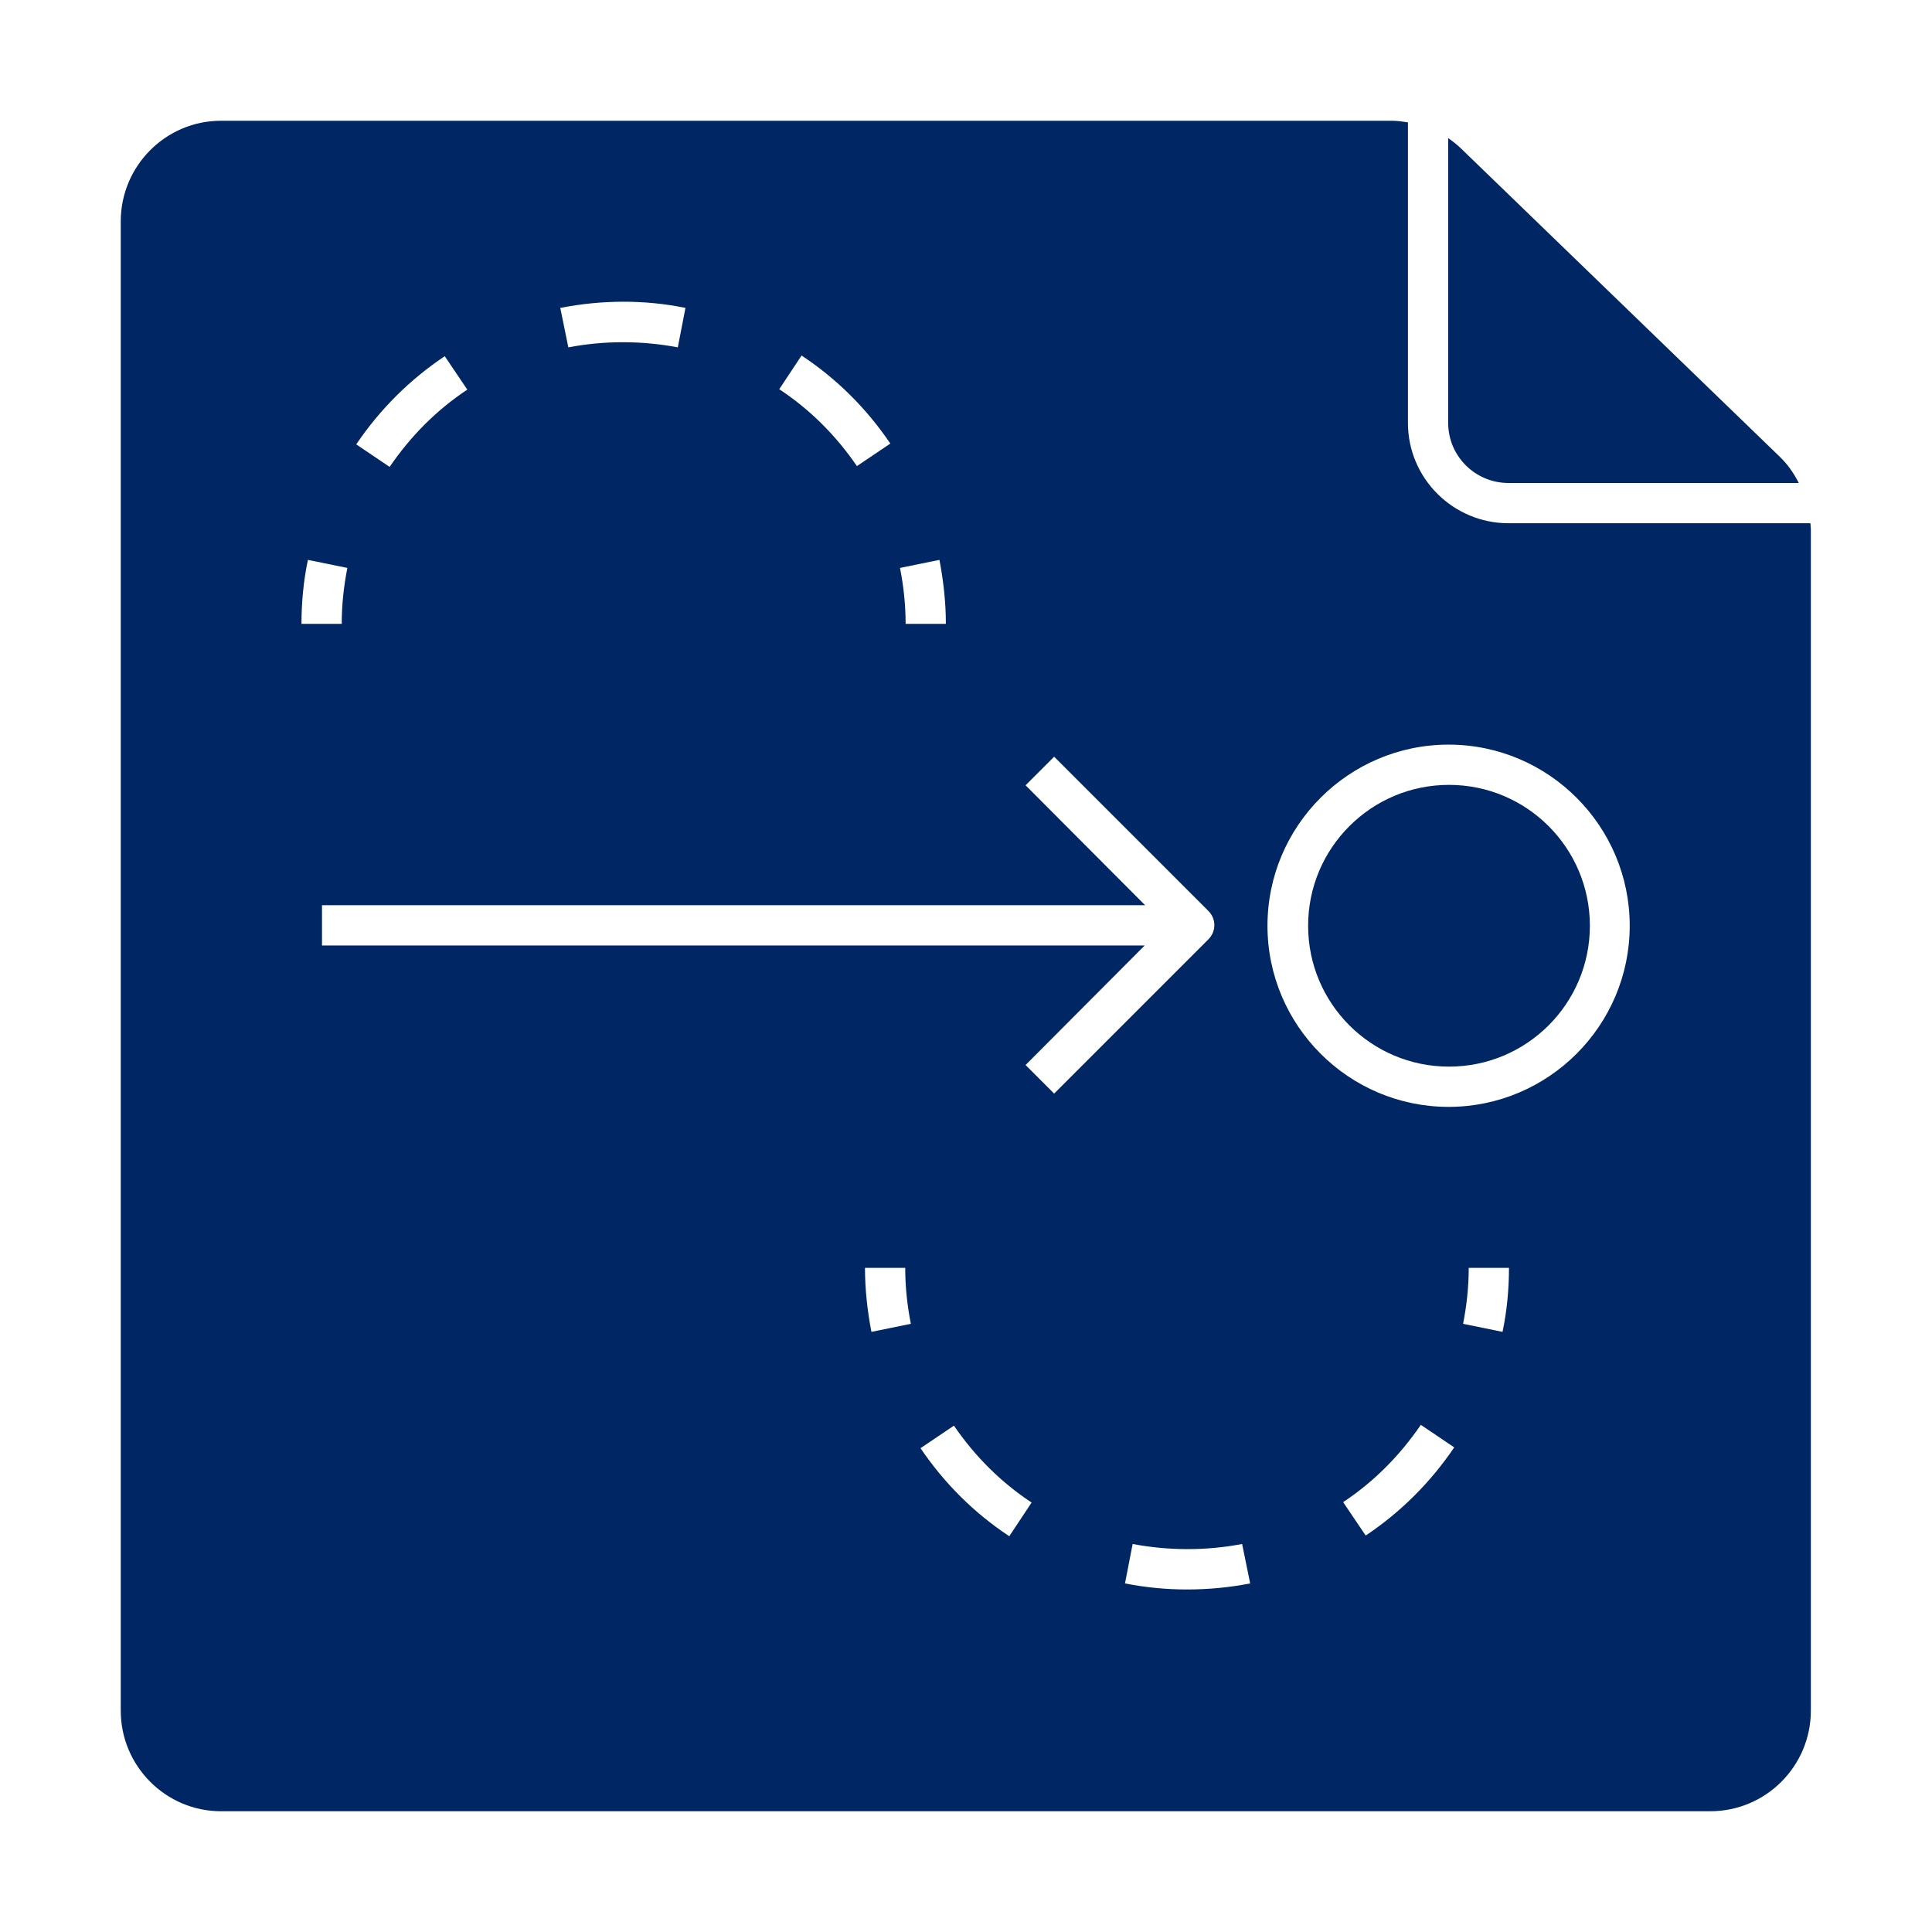
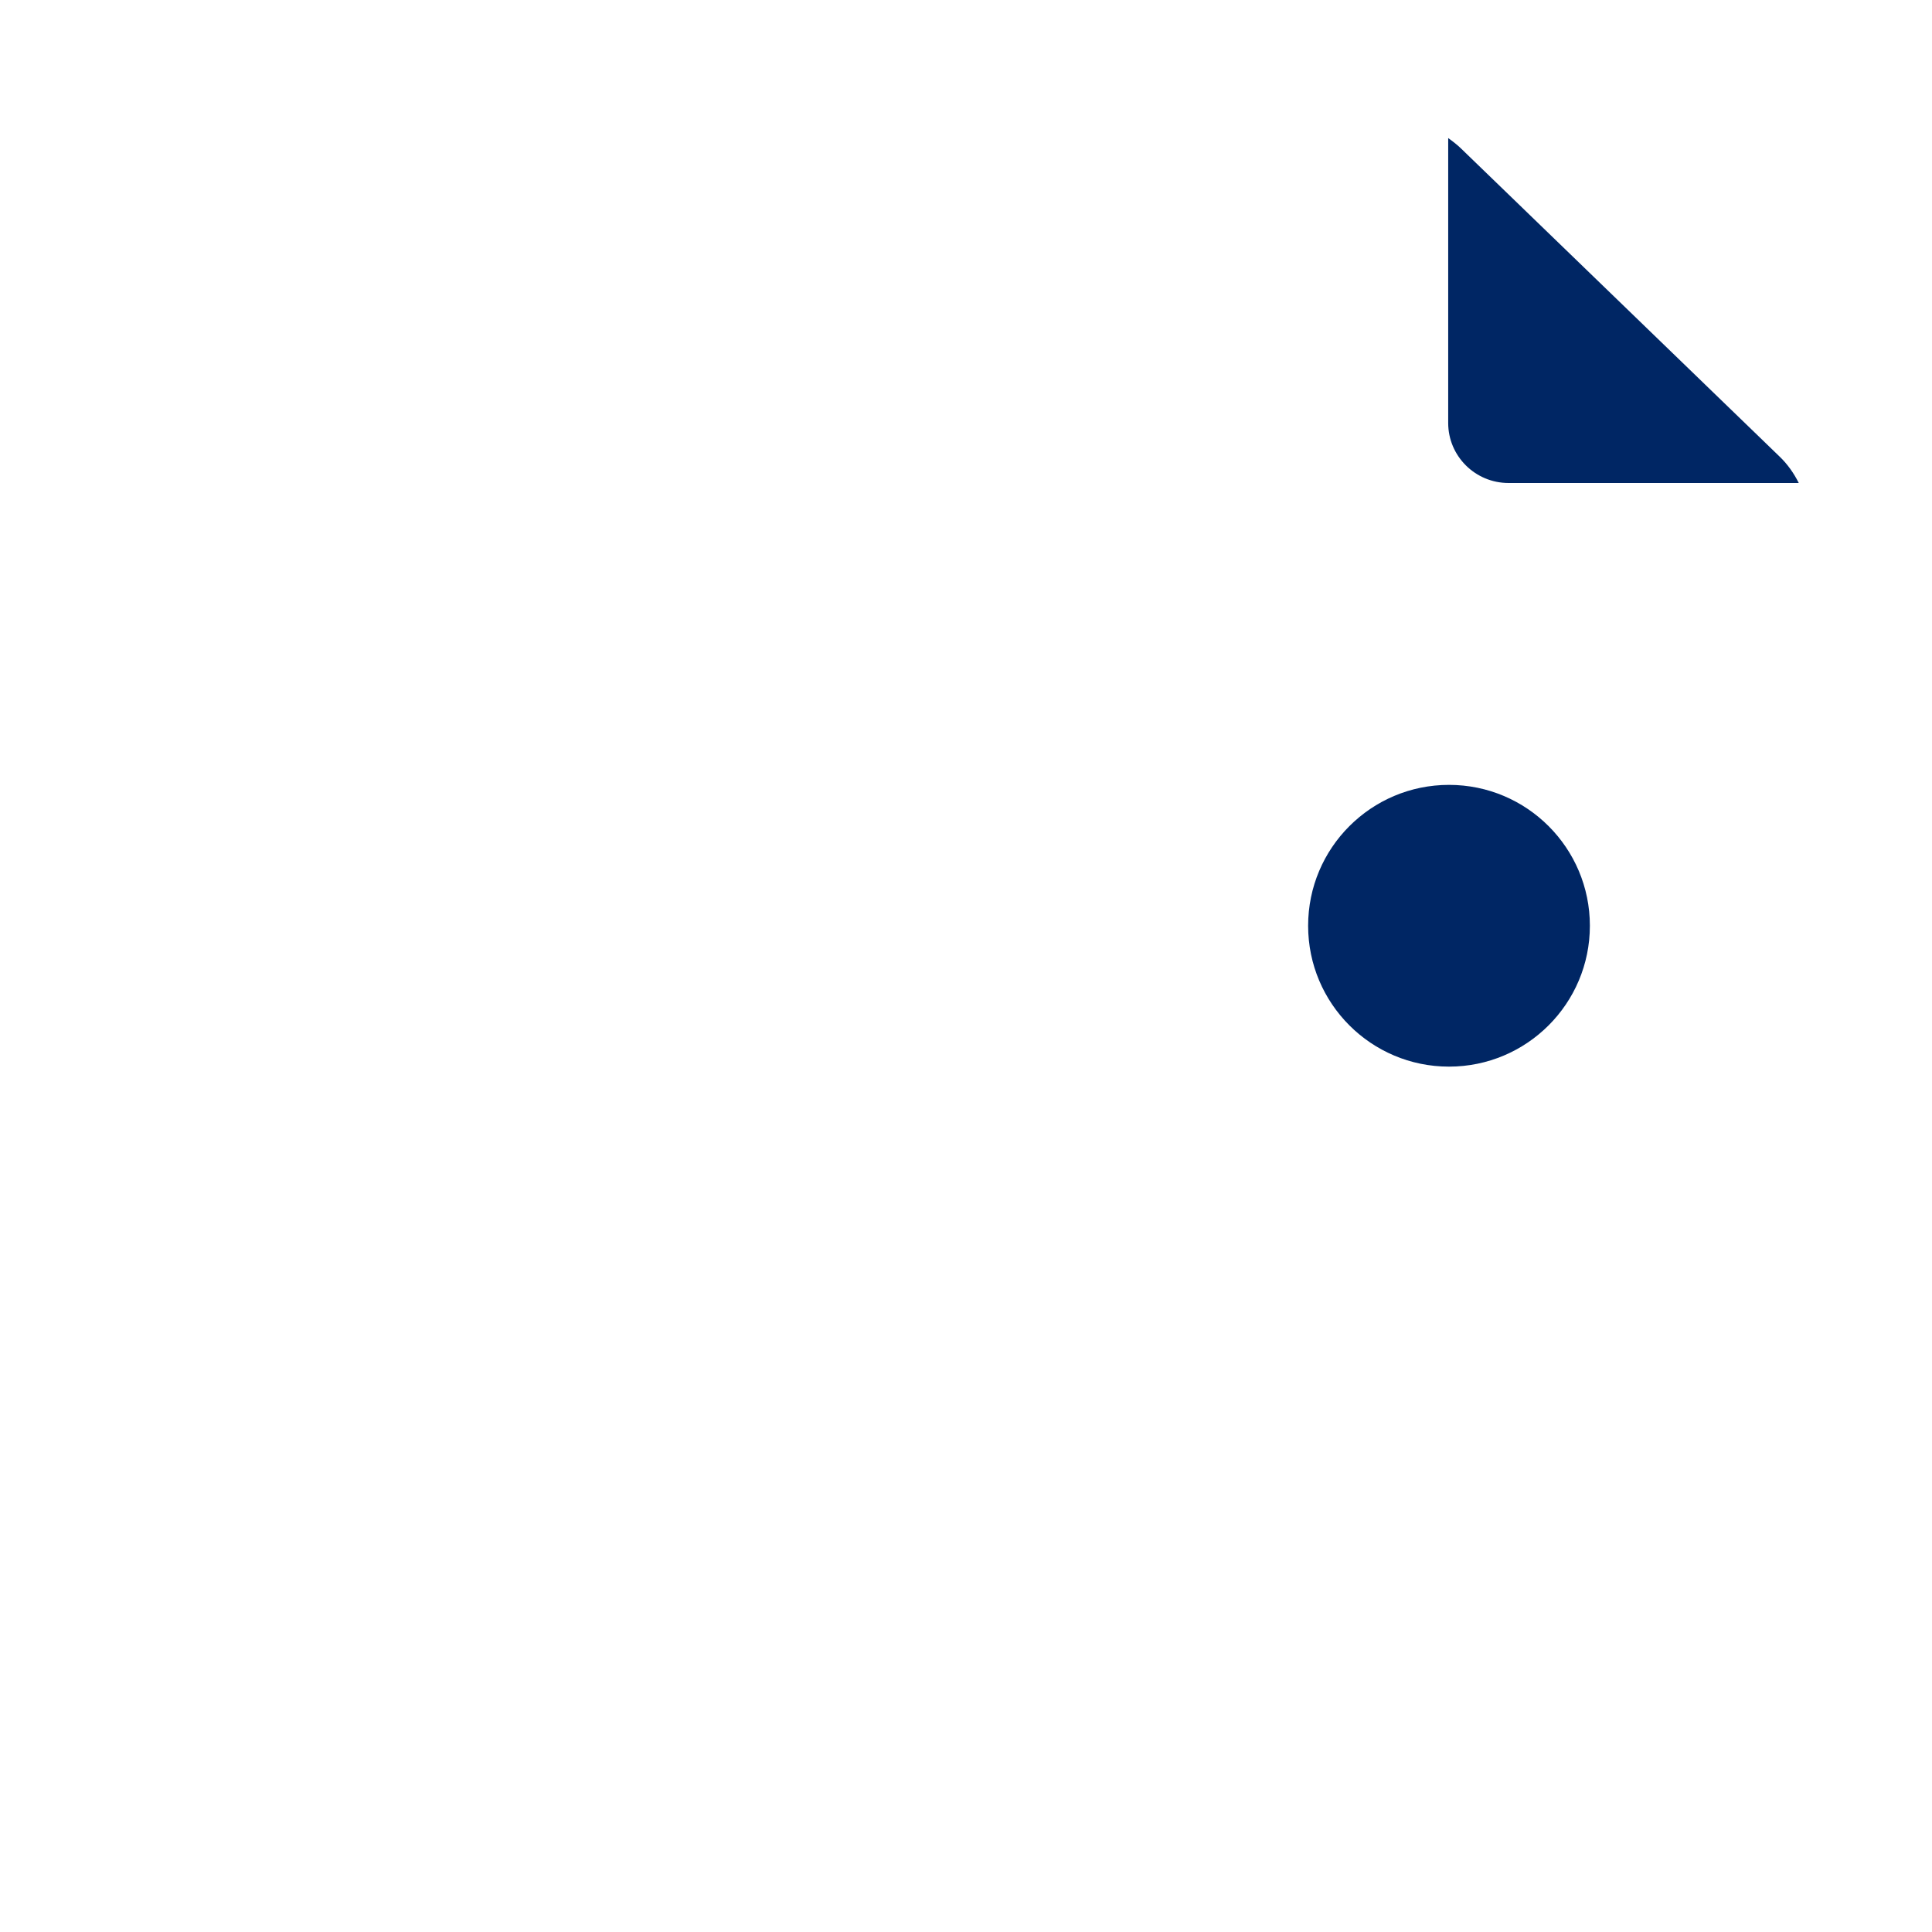
<svg xmlns="http://www.w3.org/2000/svg" id="Pictograms_main_colour" data-name="Pictograms main colour" viewBox="0 0 48 48">
  <defs>
    <style>
      .cls-1 {
        fill: #002664;
      }
    </style>
  </defs>
  <path class="cls-1" d="m35.98,10.51c0,.82.67,1.49,1.5,1.49h7.21c-.12-.24-.28-.47-.48-.66l-7.9-7.64c-.1-.1-.22-.19-.33-.27v7.08Z" />
  <circle class="cls-1" cx="36" cy="23" r="3.5" />
-   <path class="cls-1" d="m44.97,13h-7.49c-1.38,0-2.5-1.12-2.5-2.49V3.04c-.13-.02-.27-.04-.4-.04H5.49c-1.37,0-2.49,1.12-2.49,2.5v37c0,1.38,1.12,2.5,2.49,2.5h37c1.38,0,2.5-1.12,2.5-2.5V13.14s-.01-.09-.01-.14Zm-21.63.91c.1.52.16,1.06.16,1.59h-1c0-.47-.05-.94-.14-1.39l.98-.2Zm-3.43-5.08c.88.58,1.62,1.32,2.21,2.19l-.83.56c-.52-.76-1.17-1.41-1.93-1.91l.55-.83Zm-2.88-1.18l-.19.98c-.9-.17-1.83-.17-2.72,0l-.2-.98c1.02-.2,2.09-.21,3.11,0Zm-5.98,1.2l.56.83c-.77.51-1.41,1.16-1.93,1.92l-.83-.56c.59-.87,1.33-1.61,2.2-2.19Zm-3.4,5.06l.98.2c-.09.46-.14.92-.14,1.39h-1c0-.53.05-1.07.16-1.59Zm14,19.18c-.1-.52-.16-1.06-.16-1.59h1c0,.47.05.94.14,1.39l-.98.2Zm3.43,5.08c-.88-.58-1.62-1.32-2.21-2.19l.83-.56c.52.76,1.17,1.41,1.93,1.91l-.55.83Zm.39-11.7l2.97-2.98H8v-1h20.45l-2.97-2.98.71-.71,3.83,3.83c.2.2.2.51,0,.71l-3.83,3.83-.71-.71Zm4.02,13.02c-.52,0-1.03-.05-1.54-.15l.19-.98c.9.17,1.83.17,2.72,0l.2.98c-.51.1-1.04.15-1.57.15Zm4.44-1.34l-.56-.83c.77-.51,1.41-1.16,1.93-1.92l.83.56c-.59.87-1.33,1.61-2.2,2.19Zm3.4-5.06l-.98-.2c.09-.46.14-.92.14-1.39h1c0,.53-.05,1.07-.16,1.59Zm-1.34-5.59c-2.48,0-4.5-2.02-4.5-4.5s2.02-4.5,4.5-4.5,4.5,2.02,4.5,4.5-2.02,4.5-4.5,4.5Z" />
</svg>